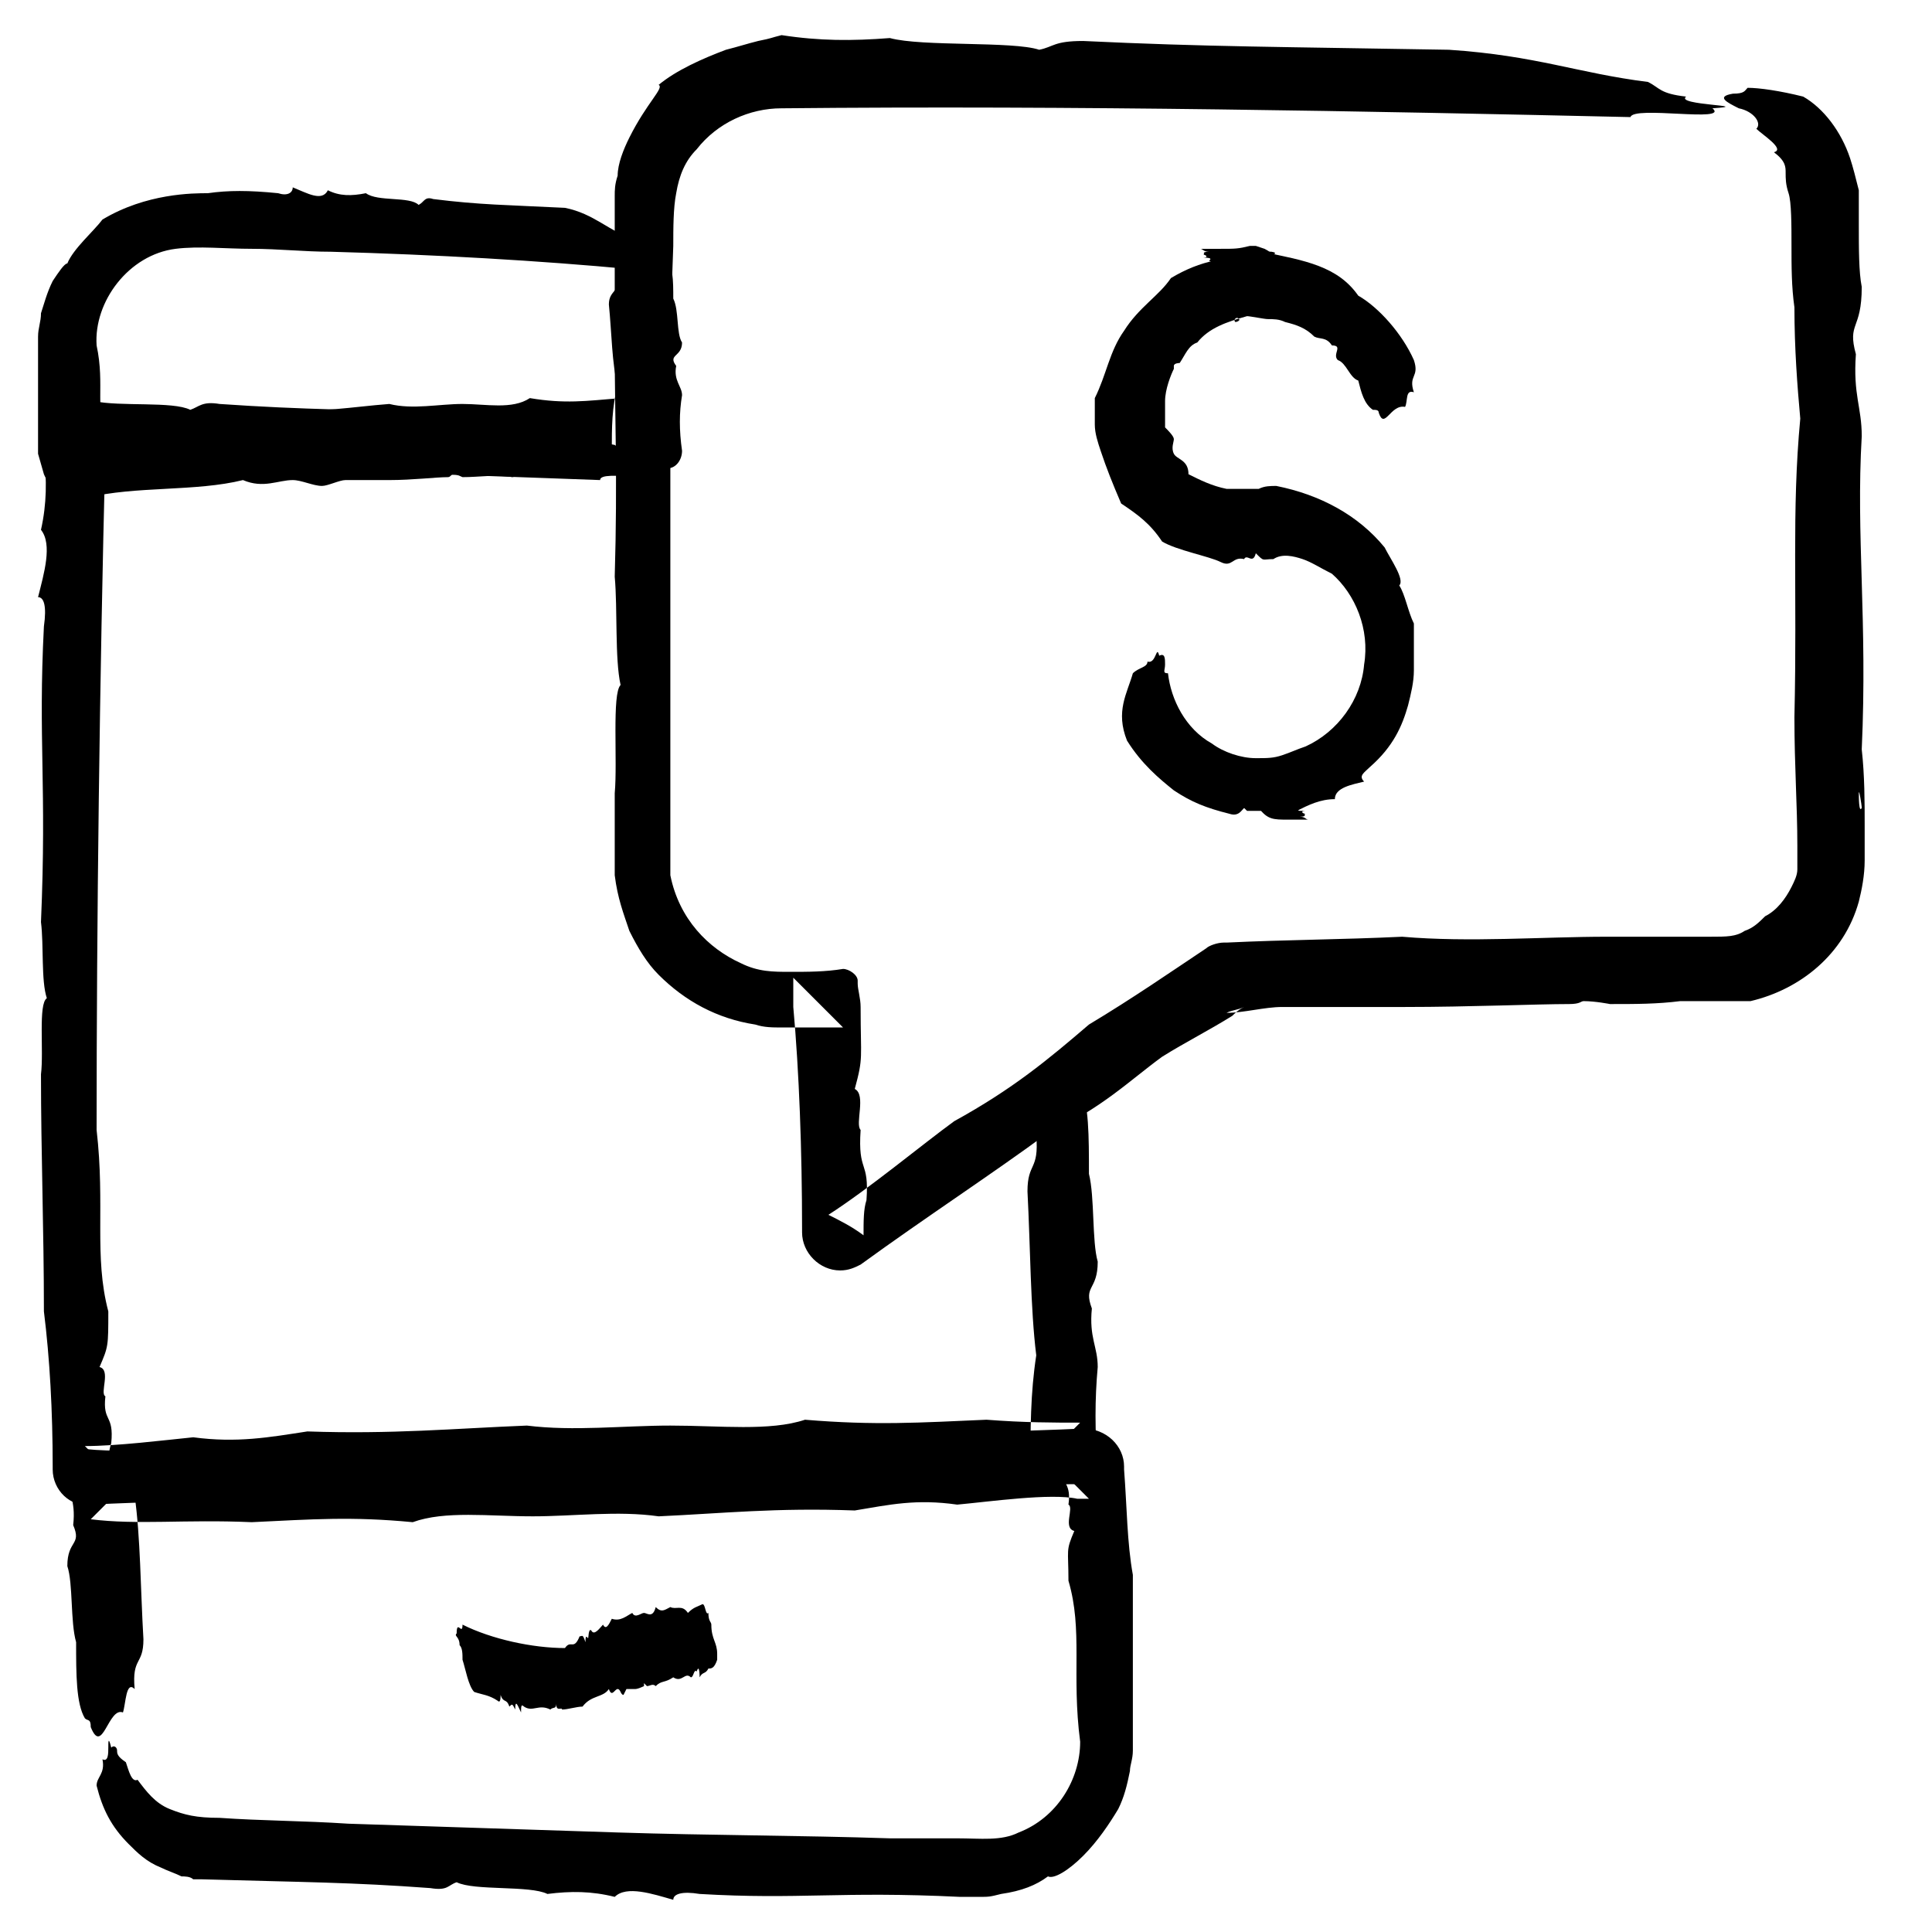
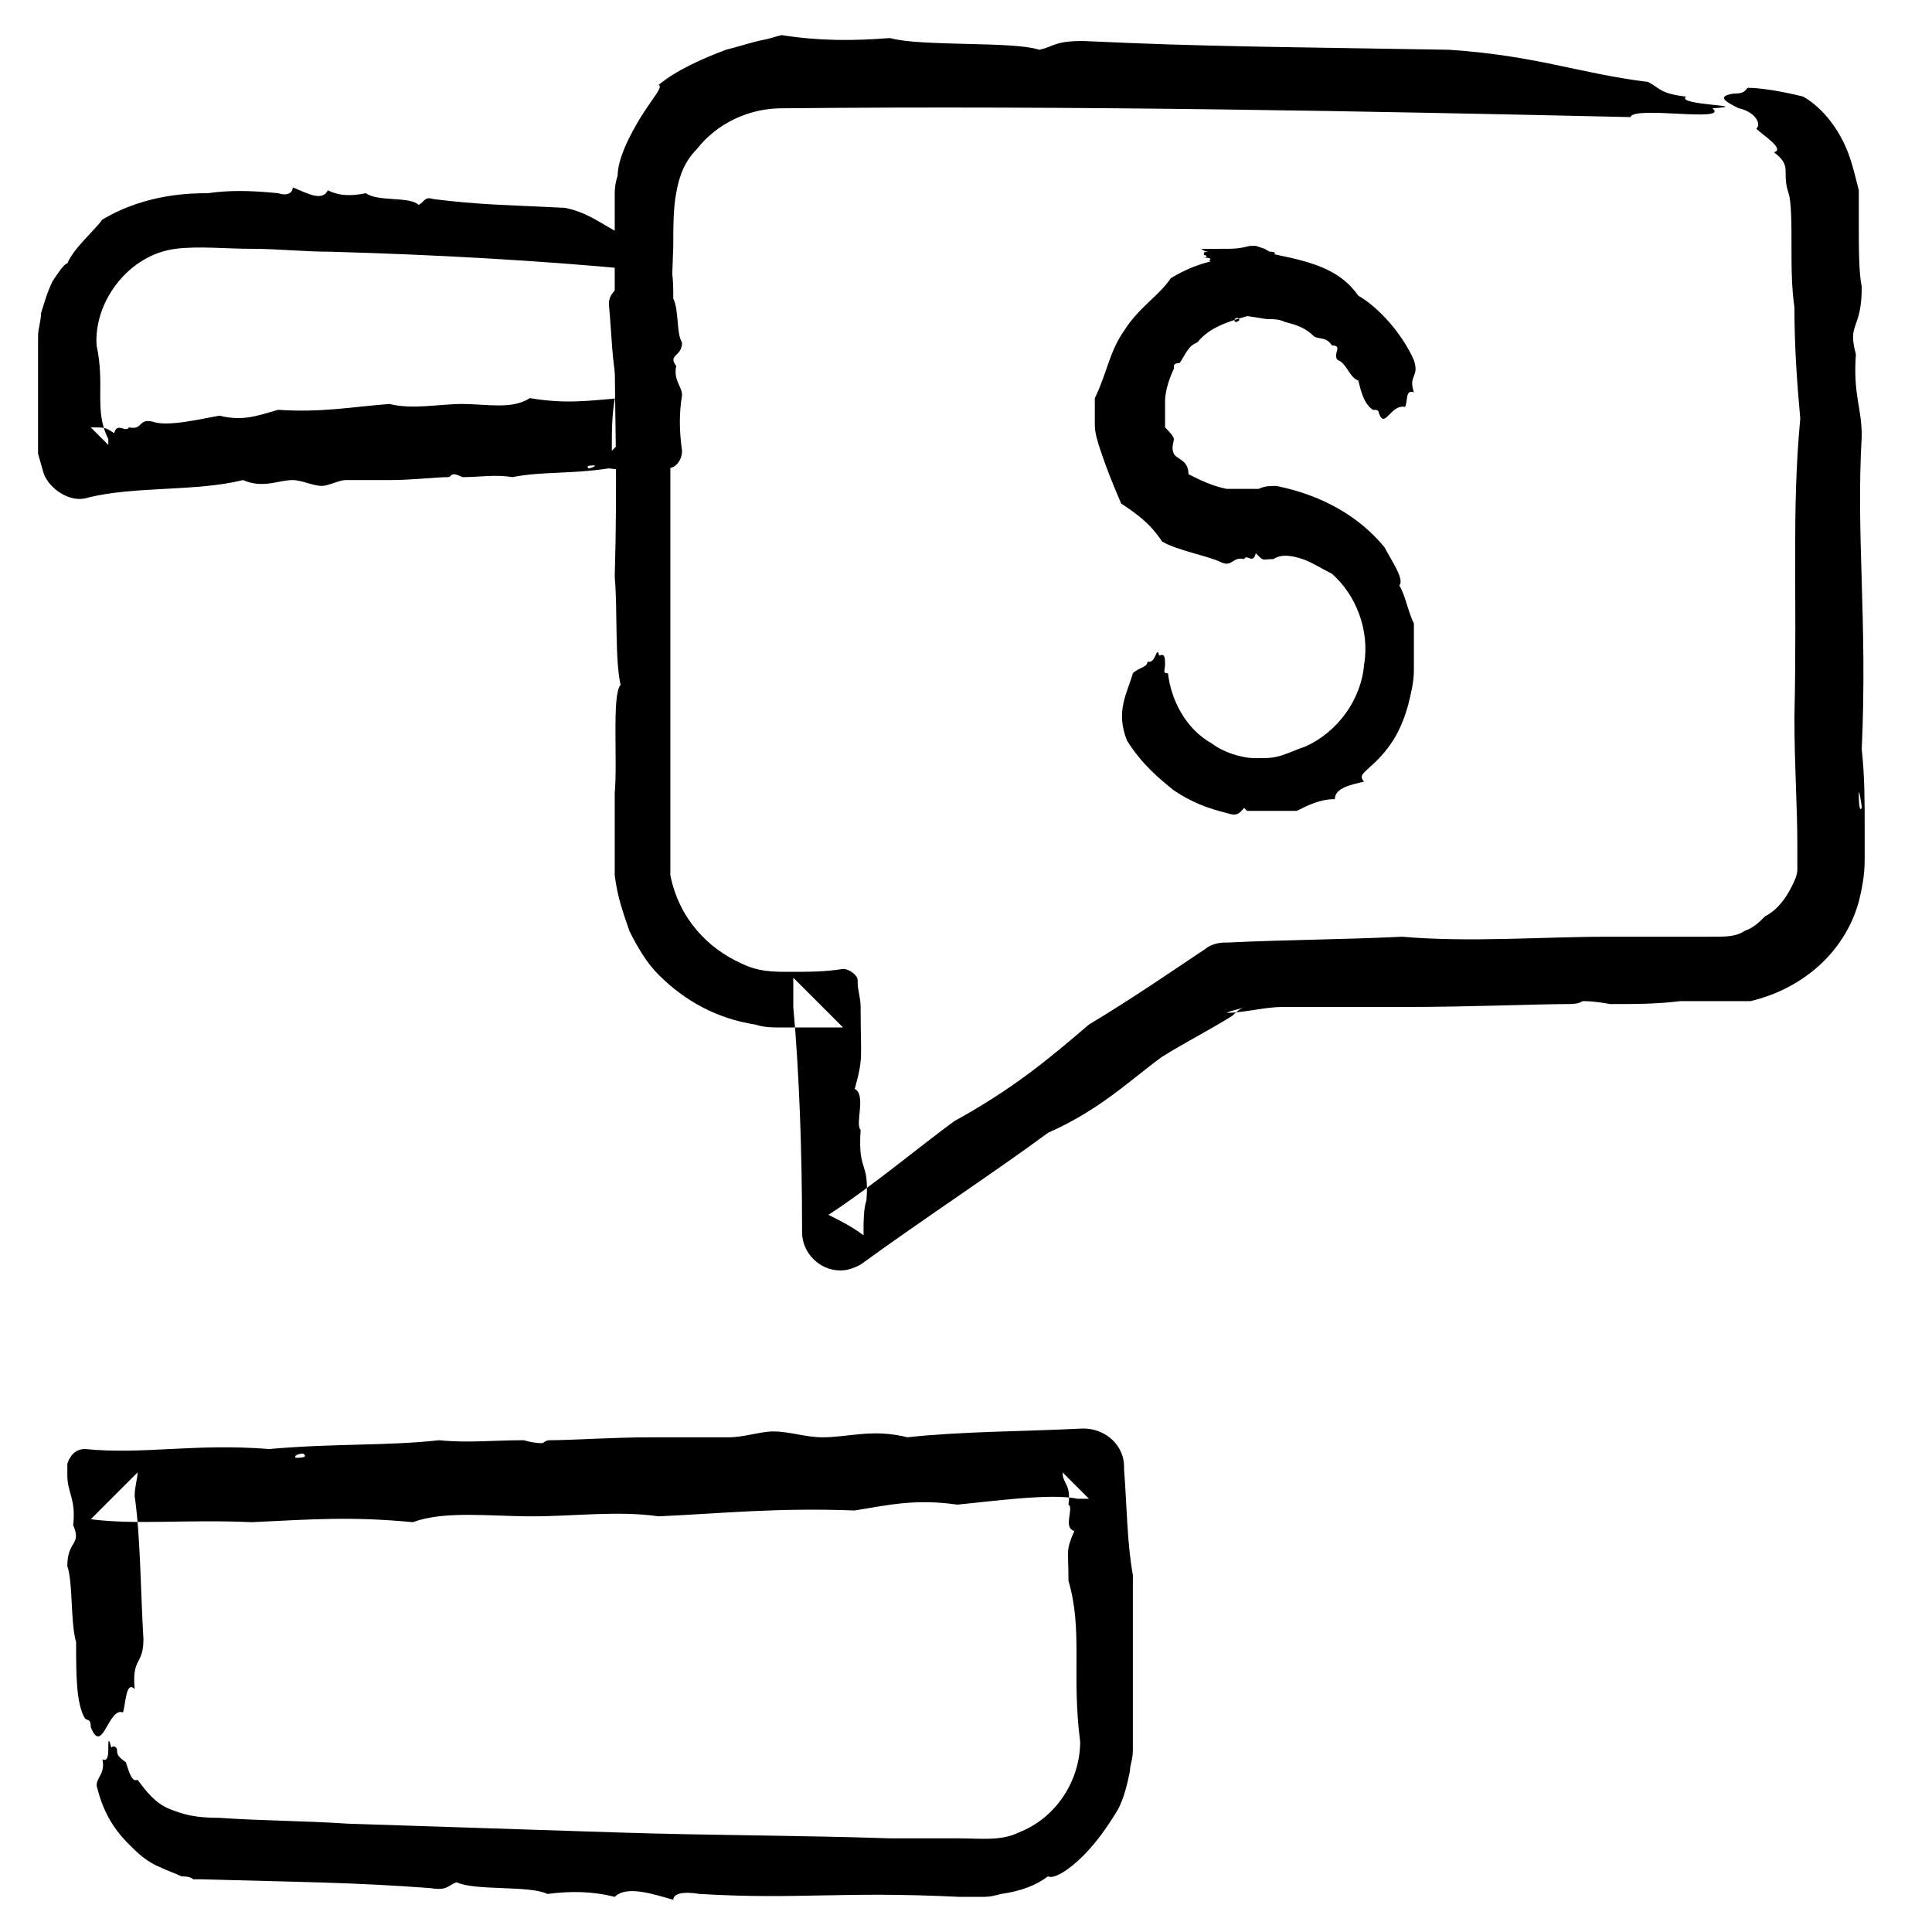
<svg xmlns="http://www.w3.org/2000/svg" id="Layer_1" style="enable-background:new 0 0 66 66;" version="1.1" viewBox="0 0 66 66" xml:space="preserve">
  <style type="text/css">
	.st0{fill-rule:evenodd;clip-rule:evenodd;}
	.st1{fill:none;}
	.st2{fill:none;stroke:#000000;stroke-width:0.5;stroke-linecap:round;stroke-linejoin:round;stroke-miterlimit:10;}
</style>
  <g>
    <g>
      <g>
        <g>
          <g>
            <path class="st0" d="M4.2,58.5c0.1-0.3,0.1-1.1,0.4-0.8c-0.1-1.1,0.3-0.8,0.3-1.7c-0.1-1.7-0.1-3.5-0.3-4.9       c0-0.3,0.1-0.6,0.1-0.8c-0.6,0.6-1.1,1.1-1.6,1.6c1.6,0.2,3.2,0,5.5,0.1c2.1-0.1,3.4-0.2,5.5,0c1.1-0.4,2.6-0.2,4.1-0.2       c1.4,0,2.9-0.2,4.3,0c2.2-0.1,4-0.3,6.7-0.2c1.2-0.2,2.1-0.4,3.5-0.2c1.1-0.1,3.2-0.4,4.1-0.2c0.2,0,0.3,0,0.4,0       c-0.3-0.3-0.6-0.6-0.9-0.9c0,0.4,0.3,0.4,0.2,1.1c0.2,0.1-0.2,0.8,0.2,0.9c-0.3,0.7-0.2,0.6-0.2,1.7c0.5,1.7,0.1,3.2,0.4,5.5       c0,1.3-0.8,2.6-2.1,3.1c-0.6,0.3-1.3,0.2-2.1,0.2c-0.7,0-1.5,0-2.3,0c-3-0.1-6.2-0.1-9.3-0.2c-3.1-0.1-6.2-0.2-9.2-0.3       c-1.5-0.1-3-0.1-4.4-0.2c-0.8,0-1.2-0.1-1.7-0.3c-0.5-0.2-0.8-0.6-1.1-1c-0.2,0.1-0.3-0.3-0.4-0.6C4,60,4,59.9,4,59.8       c0-0.1-0.1-0.2-0.2-0.1c-0.1-0.4-0.1-0.2-0.1,0c0,0.2,0,0.5-0.2,0.4c0.1,0.5-0.2,0.6-0.2,0.9c0.2,0.8,0.5,1.4,1.1,2       c0.3,0.3,0.6,0.6,1.1,0.8c0.2,0.1,0.5,0.2,0.7,0.3c0.1,0,0.3,0,0.4,0.1c0.1,0,0.2,0,0.3,0c3.5,0.1,5.1,0.1,7.8,0.3       c0.6,0.1,0.6-0.1,0.9-0.2c0.6,0.3,2.5,0.1,3.1,0.4c0.8-0.1,1.5-0.1,2.3,0.1c0.4-0.4,1.3-0.1,2,0.1c0-0.2,0.3-0.3,0.9-0.2       c3.4,0.2,4.8-0.1,8.9,0.1c0.2,0,0.4,0,0.6,0c0.4,0,0.4,0,0.8-0.1c0.7-0.1,1.2-0.3,1.6-0.6c0.2,0.1,0.7-0.2,1.2-0.7       c0.5-0.5,0.9-1.1,1.2-1.6c0.2-0.4,0.3-0.8,0.4-1.3c0-0.2,0.1-0.4,0.1-0.7l0-0.3l0-0.2l0-1.8c0-1.2,0-2.4,0-3.7       c-0.2-1.1-0.2-2.3-0.3-3.6l0-0.1c0-0.7-0.6-1.3-1.4-1.3h0c-2,0.1-4.2,0.1-6,0.3c-1.2-0.3-2,0-2.9,0c-0.6,0-1.1-0.2-1.7-0.2       c-0.4,0-1,0.2-1.5,0.2c-0.9,0-1.7,0-2.6,0c-1.4,0-2.8,0.1-3.5,0.1c-0.2,0-0.2,0.1-0.3,0.1c-0.3,0-0.6-0.1-0.6-0.1       c-1.1,0-1.9,0.1-2.9,0c-1.8,0.2-3.5,0.1-5.8,0.3c-2.6-0.2-4.3,0.2-6.3,0c-0.3,0-0.5,0.2-0.6,0.5l0,0.1c0,0.1,0,0.2,0,0.3       c0,0.6,0.3,0.8,0.2,1.7c0.3,0.7-0.2,0.5-0.2,1.4c0.2,0.6,0.1,1.9,0.3,2.6c0,1.1,0,2.1,0.3,2.6c0.1,0.1,0.2,0,0.2,0.3       C3.5,60,3.7,58.3,4.2,58.5z M10.4,49.7c0.1,0.1-0.2,0.1-0.3,0.1C10,49.7,10.4,49.6,10.4,49.7z" />
          </g>
        </g>
      </g>
      <g>
        <g>
          <g>
            <g>
-               <path class="st0" d="M24.3,55.5c0-0.1-0.1-0.1-0.1-0.4c-0.1,0.1-0.1-0.3-0.2-0.3c-0.2,0.1-0.3,0.1-0.5,0.3        c-0.2-0.3-0.4-0.1-0.6-0.2c-0.2,0.1-0.3,0.2-0.5,0c-0.1,0.4-0.3,0.2-0.4,0.2c-0.1,0-0.3,0.2-0.4,0c-0.2,0.1-0.4,0.3-0.7,0.2        c-0.1,0.2-0.2,0.4-0.3,0.2c-0.1,0.1-0.3,0.4-0.4,0.2c-0.1-0.1-0.1,0.3-0.1,0.2c0,0.2-0.1-0.2-0.1,0.2        c-0.1-0.3-0.1-0.2-0.2-0.2c-0.2,0.5-0.3,0.1-0.5,0.4c-1.1,0-2.5-0.3-3.5-0.8c0,0.4-0.2-0.2-0.2,0.3c-0.1,0.1,0.1,0.1,0.1,0.4        c0.1,0.1,0.1,0.3,0.1,0.5c0.1,0.3,0.2,0.9,0.4,1.1c0.3,0.1,0.5,0.1,0.8,0.3c0.1,0.1,0.1-0.1,0.1-0.2c0.1,0.3,0.2,0.1,0.3,0.4        c0.1-0.1,0.1-0.1,0.2,0.1c0-0.4,0.1-0.1,0.2,0.1c0-0.2,0-0.3,0.1-0.2c0.3,0.2,0.5-0.1,0.9,0.1c0.1-0.1,0.2,0,0.2-0.2        c0,0.3,0.2,0.1,0.2,0.2c0.2,0,0.5-0.1,0.7-0.1c0.3-0.4,0.7-0.3,0.9-0.6c0.1,0.3,0.2,0,0.3,0c0.1,0,0.1,0.2,0.2,0.2        c0,0,0.1-0.2,0.1-0.2c0.1,0,0.2,0,0.3,0c0.1,0,0.3-0.1,0.3-0.1c0,0,0-0.1,0-0.1c0,0,0.1,0.1,0.1,0.1c0.1,0,0.2-0.1,0.3,0        c0.2-0.2,0.3-0.1,0.6-0.3c0.3,0.2,0.4-0.2,0.6,0c0.1,0,0.1-0.3,0.2-0.2c0.1-0.3,0.1,0.2,0.1,0.2c0.1-0.2,0.2-0.1,0.3-0.3        c0.1,0,0.2,0,0.3-0.3c0-0.1,0-0.2,0-0.2C24.5,56.1,24.3,56,24.3,55.5z M22.8,57.2c0-0.1,0-0.1,0-0.1        C22.8,57.1,22.8,57.2,22.8,57.2z" />
-             </g>
+               </g>
          </g>
        </g>
      </g>
    </g>
    <g>
      <g>
        <g>
          <path class="st0" d="M60,4.4c0.2,0.2,1,0.7,0.6,0.8C61,5.5,61,5.7,61,5.9c0,0.2,0,0.4,0.1,0.7c0.1,0.3,0.1,1.1,0.1,1.8      c0,0.7,0,1.4,0.1,2.1c0,1.4,0.1,2.7,0.2,3.8c-0.3,3.2-0.1,5.8-0.2,10.2c0,1.7,0.1,3,0.1,4.4l0,0.5c0,0.1,0,0.2,0,0.3      c0,0.2-0.1,0.4-0.2,0.6c-0.2,0.4-0.5,0.8-0.9,1c-0.2,0.2-0.4,0.4-0.7,0.5C59.3,32,59,32,58.4,32c-1.1,0-2.3,0-3.5,0      c-2.2,0-4.7,0.2-7,0c-2.1,0.1-3.9,0.1-6,0.2l-0.1,0c-0.2,0-0.5,0.1-0.6,0.2c-1.2,0.8-2.5,1.7-4,2.6c-1.4,1.2-2.6,2.2-4.6,3.3      c-1.1,0.8-2.9,2.3-4.3,3.2c0.4,0.2,0.8,0.4,1.2,0.7c0-0.5,0-0.9,0.1-1.2c0.1-1.4-0.3-0.9-0.2-2.4c-0.2-0.2,0.2-1.2-0.2-1.4      c0.3-1.1,0.2-1,0.2-2.8c0-0.3-0.1-0.6-0.1-0.8l0-0.1c0-0.2-0.3-0.4-0.5-0.4c-0.6,0.1-1.2,0.1-1.8,0.1c-0.6,0-1.1,0-1.7-0.3      c-1.1-0.5-2.1-1.5-2.4-3c0-4.5,0-9.2,0-14.1c0-2.5,0-4.9,0.1-7.4c0-0.6,0-1.3,0.1-1.8c0.1-0.6,0.3-1.1,0.7-1.5      c0.7-0.9,1.8-1.4,2.9-1.4C36.8,3.6,46.8,3.8,55.7,4c0.1-0.4,3.4,0.2,2.8-0.3c1.5-0.1-1.3-0.1-0.9-0.4c-0.9-0.1-0.9-0.3-1.3-0.5      c-2.4-0.3-3.8-0.9-6.8-1.1c-5.7-0.1-8.3-0.1-12.5-0.3C36,1.4,36,1.6,35.5,1.7c-0.9-0.3-4-0.1-5.1-0.4c-1.3,0.1-2.4,0.1-3.7-0.1      c-0.4,0.1-0.3,0.1-0.8,0.2c-0.4,0.1-0.7,0.2-1.1,0.3C24,2,23.1,2.4,22.5,2.9c0.2,0.1-0.4,0.6-1,1.8c-0.2,0.4-0.4,0.9-0.4,1.3      C21,6.3,21,6.5,21,6.7l0,0.3l0,0.2c0,0.6,0,1.2,0,1.7c0,1.1,0,2.1,0,3.1c0,2.1,0.1,4.3,0,7.7c0.1,1.1,0,2.8,0.2,3.7      c-0.3,0.3-0.1,2.6-0.2,3.7c0,0.4,0,0.9,0,1.3l0,0.7l0,0.2l0,0.3l0,0.3c0.1,0.8,0.3,1.3,0.5,1.9c0.3,0.6,0.6,1.1,1,1.5      c0.9,0.9,2,1.5,3.3,1.7c0.3,0.1,0.6,0.1,0.9,0.1l0.7,0c0.5,0,0.9,0,1.4,0c-0.5-0.5-1-1-1.7-1.7c0,0.3,0,0.6,0,1      c0.2,2.2,0.3,4.9,0.3,7.6l0,0.1c0,0.7,0.6,1.3,1.3,1.3c0.3,0,0.5-0.1,0.7-0.2c2.2-1.6,4.5-3.1,6.4-4.5c1.8-0.8,2.8-1.8,3.9-2.6      c0.8-0.5,1.6-0.9,2.4-1.4c0.1-0.1,0.2-0.2,0.4-0.3c-0.2,0.1-0.4,0.1-0.6,0.2c0.6,0,1.3-0.2,1.9-0.2c1.4,0,2.7,0,4.2,0      c2.2,0,4.5-0.1,5.6-0.1c0.4,0,0.4-0.1,0.5-0.1c0.4,0,0.9,0.1,0.9,0.1c0.9,0,1.6,0,2.4-0.1c0.8,0,1.5,0,2.4,0      c1.7-0.4,3.2-1.6,3.7-3.4c0.1-0.4,0.2-0.9,0.2-1.4c0-0.4,0-0.8,0-1.2c0-0.8,0-1.7-0.1-2.6c0.2-4.4-0.2-7.3,0-10.7      c0-1-0.3-1.4-0.2-2.8c-0.3-1.1,0.2-0.8,0.2-2.3c-0.1-0.5-0.1-1.3-0.1-2.1c0-0.2,0-0.4,0-0.6l0-0.1l0-0.2c0-0.1,0-0.2,0-0.3      c-0.1-0.4-0.2-0.8-0.3-1.1c-0.3-0.9-0.9-1.7-1.6-2.1C60.8,3.1,60.1,3,59.7,3c-0.1,0.1-0.1,0.2-0.5,0.2c-0.6,0.1-0.2,0.3,0.2,0.5      C59.9,3.8,60.2,4.2,60,4.4z M63.6,27.6c-0.1,0.2-0.1-0.4-0.1-0.5C63.5,26.9,63.6,27.5,63.6,27.6z" />
        </g>
      </g>
    </g>
    <g>
      <g>
        <g>
          <g>
            <path class="st0" d="M21.5,8.9c-0.1,0.1-0.1,0.6-0.4,0.5c0.1,0.6-0.3,0.5-0.3,1c0.1,1,0.1,2,0.3,2.8c-0.2,0.7-0.2,1.4-0.2,2.2       c0.5-0.5,1.1-1.1,1.7-1.7c-0.4,0-0.9,0-1.4-0.1c-1.2,0.1-1.9,0.2-3.1,0c-0.6,0.4-1.5,0.2-2.3,0.2c-0.8,0-1.7,0.2-2.5,0       c-1.3,0.1-2.3,0.3-3.8,0.2c-0.7,0.2-1.2,0.4-2,0.2c-0.6,0.1-1.8,0.4-2.3,0.2c-0.5-0.1-0.3,0.3-0.8,0.2       c-0.1,0.2-0.4-0.2-0.5,0.2c-0.3-0.2-0.3-0.2-0.8-0.2c0.1,0.1,0.4,0.4,0.6,0.6c0,0,0-0.1,0-0.2c-0.5-1-0.1-1.8-0.4-3.2       c-0.1-1.5,1.1-3.1,2.7-3.3c0.8-0.1,1.7,0,2.6,0c0.9,0,1.8,0.1,2.7,0.1c3.6,0.1,7.1,0.3,10.3,0.6c0-0.4,1.2,0.2,1-0.3       C23,9,22,8.9,22.2,8.7c-0.3-0.1-0.3-0.3-0.5-0.5c-0.9-0.3-1.4-0.9-2.4-1.1c-2-0.1-2.9-0.1-4.5-0.3c-0.3-0.1-0.3,0.1-0.5,0.2       c-0.3-0.3-1.4-0.1-1.8-0.4c-0.5,0.1-0.9,0.1-1.3-0.1c-0.2,0.4-0.7,0.1-1.2-0.1c0,0.2-0.2,0.3-0.5,0.2c-1-0.1-1.7-0.1-2.4,0       c-0.5,0-2.1,0-3.6,0.9C3.2,7.9,2.5,8.5,2.3,9C2.2,9,2,9.3,1.8,9.6c-0.2,0.4-0.3,0.8-0.4,1.1c0,0.3-0.1,0.5-0.1,0.8l0,0.4l0,0.3       l0,1c0,0.7,0,1.4,0,2.1c0,0,0,0.1,0,0.2l0.2,0.7C1.7,16.7,2.4,17.2,3,17l0,0c1.6-0.4,3.7-0.2,5.3-0.6c0.7,0.3,1.2,0,1.7,0       c0.3,0,0.7,0.2,1,0.2c0.2,0,0.6-0.2,0.8-0.2c0.5,0,1,0,1.5,0c0.8,0,1.6-0.1,2-0.1c0.1,0,0.1-0.1,0.2-0.1c0.1,0,0.3,0.1,0.3,0.1       c0.6,0,1.1-0.1,1.7,0c1-0.2,2-0.1,3.3-0.3c0.7,0.1,1.3,0,1.9,0l0.1,0c0.3,0,0.5-0.3,0.5-0.6c-0.1-0.7-0.1-1.3,0-1.9       c0-0.3-0.3-0.5-0.2-1c-0.3-0.4,0.2-0.3,0.2-0.8c-0.2-0.3-0.1-1.1-0.3-1.5c0-0.6,0-1.2-0.3-1.5c-0.1,0-0.2,0-0.2-0.2       C22.2,8,22,9,21.5,8.9z M20.1,16c-0.1-0.1,0.1-0.1,0.2-0.1C20.4,15.9,20.2,16,20.1,16z" />
          </g>
        </g>
      </g>
      <g>
        <g>
          <g>
-             <path class="st0" d="M35.8,37.9c-0.1,0.3-0.1,1.2-0.4,0.9c0.1,1.2-0.3,0.9-0.3,1.9c0.1,1.9,0.1,4,0.3,5.6       c-0.2,1.3-0.2,2.5-0.2,4c0.5-0.5,1.1-1.1,1.7-1.7c-0.9,0-1.9,0-3.2-0.1c-2.3,0.1-3.8,0.2-6.2,0c-1.2,0.4-2.9,0.2-4.6,0.2       c-1.6,0-3.3,0.2-4.9,0c-2.5,0.1-4.6,0.3-7.5,0.2c-1.3,0.2-2.4,0.4-3.9,0.2c-1,0.1-2.6,0.3-3.7,0.3c0.3,0.3,0.5,0.5,0.8,0.8       c0-0.3,0-0.6,0.1-0.9c0.1-1-0.3-0.7-0.2-1.6c-0.2-0.1,0.2-0.9-0.2-1C3.7,46,3.7,46,3.7,44.8c-0.5-1.9-0.1-3.6-0.4-6.2       c0-7.1,0.1-15.3,0.3-23.2c-0.2,0.2-0.3,0.3-0.5,0.5c6.1,0.1,12.1,0.3,17.4,0.5c0-0.4,2.4,0.2,2-0.3c1-0.1-0.9-0.1-0.6-0.4       c-0.7-0.1-0.6-0.3-0.9-0.5c-1.7-0.3-2.7-0.9-4.8-1.1c-4-0.1-5.8-0.1-8.7-0.3c-0.6-0.1-0.7,0.1-1,0.2c-0.6-0.3-2.4-0.1-3.3-0.3       c-0.7-0.1-1.4,0.3-1.5,1l0,0l-0.1,0.6c0,0.1,0,0.2-0.1,0.2c0.1,0.9,0.1,1.7-0.1,2.6c0.4,0.5,0.1,1.5-0.1,2.3       c0.2,0,0.3,0.3,0.2,1c-0.2,3.9,0.1,5.4-0.1,10.1c0.1,0.8,0,2,0.2,2.6c-0.3,0.2-0.1,1.8-0.2,2.6c0,2.7,0.1,5.3,0.1,8.1       c0.2,1.6,0.3,3.4,0.3,5.3l0,0.1c0,0.7,0.6,1.3,1.3,1.2c1.9-0.1,3.8-0.1,5.4-0.3c1.4,0.3,2.3,0,3.3,0c0.6,0,1.3,0.2,1.9,0.2       c0.5,0,1.1-0.2,1.6-0.2c1,0,1.9,0,2.9,0c1.5,0,3.2-0.1,3.9-0.1c0.2,0,0.3-0.1,0.3-0.1c0.3,0,0.6,0.1,0.6,0.1       c1.2,0,2.2-0.1,3.3,0c2-0.2,4-0.1,6.5-0.3c1.6,0.1,2.9,0,4.1,0l0.1,0c0.3,0,0.6-0.3,0.5-0.6c-0.1-1.2-0.1-2.3,0-3.4       c0-0.7-0.3-1-0.2-2c-0.3-0.8,0.2-0.6,0.2-1.6c-0.2-0.7-0.1-2.2-0.3-3c0-1.3,0-2.4-0.3-3c-0.1-0.1-0.2,0-0.2-0.3       C36.4,36.2,36.3,38.1,35.8,37.9z M31.6,50.8c-0.2-0.1,0.2-0.1,0.3-0.1C32.1,50.8,31.7,50.8,31.6,50.8z" />
-           </g>
+             </g>
        </g>
      </g>
    </g>
    <g>
      <g>
        <g>
          <g>
            <g>
              <g>
                <path class="st0" d="M48,13.9c0.1-0.2,0-0.6,0.3-0.5c-0.2-0.6,0.2-0.5,0-1.1c-0.4-0.9-1.2-1.8-1.9-2.2         c-0.7-1-1.8-1.2-3.3-1.5c-0.7,0-1.1,0.1-1.6,0.3c-0.5,0.1-1,0.3-1.5,0.6c-0.4,0.6-1.1,1-1.6,1.8c-0.5,0.7-0.6,1.5-1,2.3         c0,0.2,0,0.4,0,0.5l0,0.2l0,0.1l0,0l0,0.1l0,0l0,0c0,0.3,0.1,0.6,0.2,0.9c0.2,0.6,0.4,1.1,0.7,1.8c0.6,0.4,1,0.7,1.4,1.3         c0.5,0.3,1.6,0.5,2,0.7c0.4,0.2,0.4-0.2,0.8-0.1c0.1-0.2,0.3,0.2,0.4-0.2c0.3,0.3,0.2,0.2,0.6,0.2c0.3-0.2,0.7-0.1,1,0         c0.3,0.1,0.6,0.3,1,0.5c0.8,0.7,1.3,1.9,1.1,3.1c-0.1,1.2-0.9,2.3-2,2.8c-0.3,0.1-0.5,0.2-0.8,0.3c-0.3,0.1-0.5,0.1-0.9,0.1         c-0.5,0-1.1-0.2-1.5-0.5c-0.9-0.5-1.4-1.5-1.5-2.4c-0.2,0-0.1-0.1-0.1-0.3c0-0.2,0-0.4-0.2-0.3c-0.1-0.4-0.1,0.3-0.4,0.2         c0,0.2-0.3,0.2-0.5,0.4c-0.2,0.7-0.6,1.3-0.2,2.3c0.5,0.8,1.1,1.3,1.6,1.7c0.6,0.4,1.1,0.6,1.9,0.8c0.3,0.1,0.4-0.1,0.5-0.2         c0,0,0.1,0.1,0.1,0.1l0.1,0l0.1,0l0,0l0.1,0l0,0l0,0l0,0l0,0c0.1,0,0.2,0,0.4,0c0.2,0,0.4,0,0.6,0c0.2,0,0.3,0,0.4,0         c0.4-0.2,0.8-0.4,1.3-0.4c0-0.4,0.6-0.5,1-0.6c-0.2-0.2,0-0.3,0.2-0.5c0.8-0.7,1.1-1.4,1.3-2.1c0.1-0.4,0.2-0.8,0.2-1.2         c0-0.2,0-0.4,0-0.8c0-0.1,0-0.2,0-0.3c0-0.1,0-0.3,0-0.5c-0.2-0.4-0.3-1-0.5-1.3c0.2-0.2-0.3-0.9-0.5-1.3         c-0.9-1.1-2.2-1.8-3.7-2.1c-0.2,0-0.4,0-0.6,0.1l-0.2,0l-0.1,0l0,0l0,0l0,0l0,0l0,0c0,0,0.1,0,0.1,0l0,0l-0.3,0l-0.3,0         c-0.1,0-0.2,0-0.3,0c-0.5-0.1-0.9-0.3-1.3-0.5c0-0.5-0.4-0.5-0.5-0.7c-0.1-0.2,0-0.4,0-0.5c0-0.1-0.2-0.3-0.3-0.4         c0-0.1,0-0.3,0-0.4l0-0.3c0-0.1,0-0.1,0-0.2c0-0.4,0.2-0.9,0.3-1.1c0-0.1,0-0.1,0-0.1c0-0.1,0.2-0.1,0.2-0.1         c0.2-0.3,0.3-0.6,0.6-0.7c0.4-0.5,1-0.7,1.7-0.9c0.1,0,0.6,0.1,0.7,0.1c0.2,0,0.4,0,0.6,0.1c0.4,0.1,0.7,0.2,1,0.5         c0.2,0.1,0.4,0,0.6,0.3c0.4,0,0,0.3,0.2,0.5c0.3,0.1,0.4,0.6,0.7,0.7c0.1,0.4,0.2,0.8,0.5,1c0.1,0,0.2,0,0.2,0.1         C47.3,14.7,47.5,13.8,48,13.9z M42.2,11c-0.1-0.1,0.1-0.2,0.1-0.1C42.4,10.9,42.3,11,42.2,11z" />
              </g>
            </g>
          </g>
        </g>
      </g>
      <g>
        <g>
          <g>
            <g>
              <path class="st0" d="M41.7,8.5c-0.1,0-0.1,0-0.4,0c0.1,0-0.3,0-0.3,0c0.1,0,0.1,0.1,0.3,0.1c-0.3,0-0.1,0.1-0.2,0.1        c0.1,0,0.2,0.1,0,0.1c0.4,0,0.2,0.1,0.2,0.1c0,0,0.2,0.1,0,0.1c0.1,0,0.3,0.1,0.2,0.1c0.2,0,0.4,0,0.2,0.1        c0.1,0,0.4,0.1,0.2,0.1c-0.1,0,0.3,0,0.2,0c0.2,0-0.2,0,0.2,0c-0.3,0-0.2,0-0.2,0c0.5,0,0.1,0.1,0.4,0.1        c0,0.2-0.3,0.5-0.8,0.7c0.4,0-0.2,0,0.3,0c0.1,0,0.1,0,0.4,0c0.1,0,0.3,0,0.5,0c0.3,0,0.9,0,1.1-0.1c0.1-0.1,0.1-0.1,0.3-0.2        c0.1,0-0.1,0-0.2,0c0.3,0,0.1-0.1,0.4-0.1c-0.1,0-0.1,0,0.1,0c-0.4,0-0.1,0,0.1,0c-0.2,0-0.3,0-0.2,0c0.2-0.1-0.1-0.1,0.1-0.2        c-0.1,0,0,0-0.2,0c0.3,0,0.1,0,0.2,0c0-0.1-0.1-0.1-0.1-0.1c-0.4-0.1-0.3-0.1-0.6-0.2c0.3,0,0,0,0-0.1c0,0,0.2,0,0.2,0        c0,0-0.2,0-0.2,0c0,0,0,0,0-0.1c0,0-0.1-0.1-0.1-0.1c0,0-0.1,0-0.1,0c0,0,0.1,0,0.1,0c0,0-0.1,0,0-0.1c-0.2,0-0.1-0.1-0.3-0.1        c0.2-0.1-0.2-0.1,0-0.1c0,0-0.3,0-0.2,0c-0.3,0,0.2,0,0.2,0c-0.2,0-0.1,0-0.3-0.1c0,0,0,0-0.3-0.1c-0.1,0-0.2,0-0.2,0        C42.3,8.5,42.2,8.5,41.7,8.5z M43.4,8.8c-0.1,0-0.1,0-0.1,0C43.3,8.8,43.4,8.8,43.4,8.8z" />
            </g>
          </g>
        </g>
      </g>
      <g>
        <g>
          <g>
-             <path class="st0" d="M44,28c0.1,0,0.1,0,0.4,0c-0.1,0,0.3,0,0.3,0c-0.1,0-0.1-0.1-0.3-0.1c0.3,0,0.1-0.1,0.2-0.1       c-0.1,0-0.2-0.1,0-0.1c-0.4,0-0.2,0-0.2-0.1c0,0-0.2,0,0-0.1c-0.1,0-0.3-0.1-0.2-0.1c-0.2,0-0.4,0-0.2-0.1       c-0.1,0-0.4-0.1-0.2-0.1c0.1,0-0.3,0-0.2,0c-0.2,0,0.2,0-0.2,0c0.3,0,0.2,0,0.2,0c-0.5,0-0.1-0.1-0.4-0.1       c0-0.2,0.3-0.4,0.8-0.6c-0.4,0,0.2,0-0.3,0c-0.1,0-0.1,0-0.4,0c-0.1,0-0.3,0-0.5,0c-0.3,0-0.9,0-1.1,0.1       c-0.1,0.1-0.1,0.1-0.3,0.1c-0.1,0,0.1,0,0.2,0c-0.3,0-0.1,0-0.4,0.1c0.1,0,0.1,0-0.1,0c0.4,0,0.1,0-0.1,0c0.2,0,0.3,0,0.2,0       c-0.2,0.1,0.1,0.1-0.1,0.2c0.1,0,0,0,0.2,0c-0.3,0-0.1,0-0.2,0c0,0,0.1,0.1,0.1,0.1c0.4,0,0.3,0.1,0.6,0.2c-0.3,0,0,0,0,0       c0,0-0.2,0-0.2,0c0,0,0.2,0,0.2,0c0,0,0,0,0,0c0,0,0.1,0,0.1,0.1c0,0,0.1,0,0.1,0c0,0-0.1,0-0.1,0c0,0,0.1,0,0,0       c0.2,0,0.1,0.1,0.3,0.1c-0.2,0,0.2,0.1,0,0.1c0,0,0.3,0,0.2,0c0.3,0-0.2,0-0.2,0c0.2,0,0.1,0,0.3,0c0,0,0,0,0.3,0       c0.1,0,0.2,0,0.2,0C43.3,28,43.5,28,44,28z M42.2,27.7c0.1,0,0.1,0,0.1,0C42.3,27.7,42.2,27.7,42.2,27.7z" />
-           </g>
+             </g>
        </g>
      </g>
    </g>
  </g>
</svg>